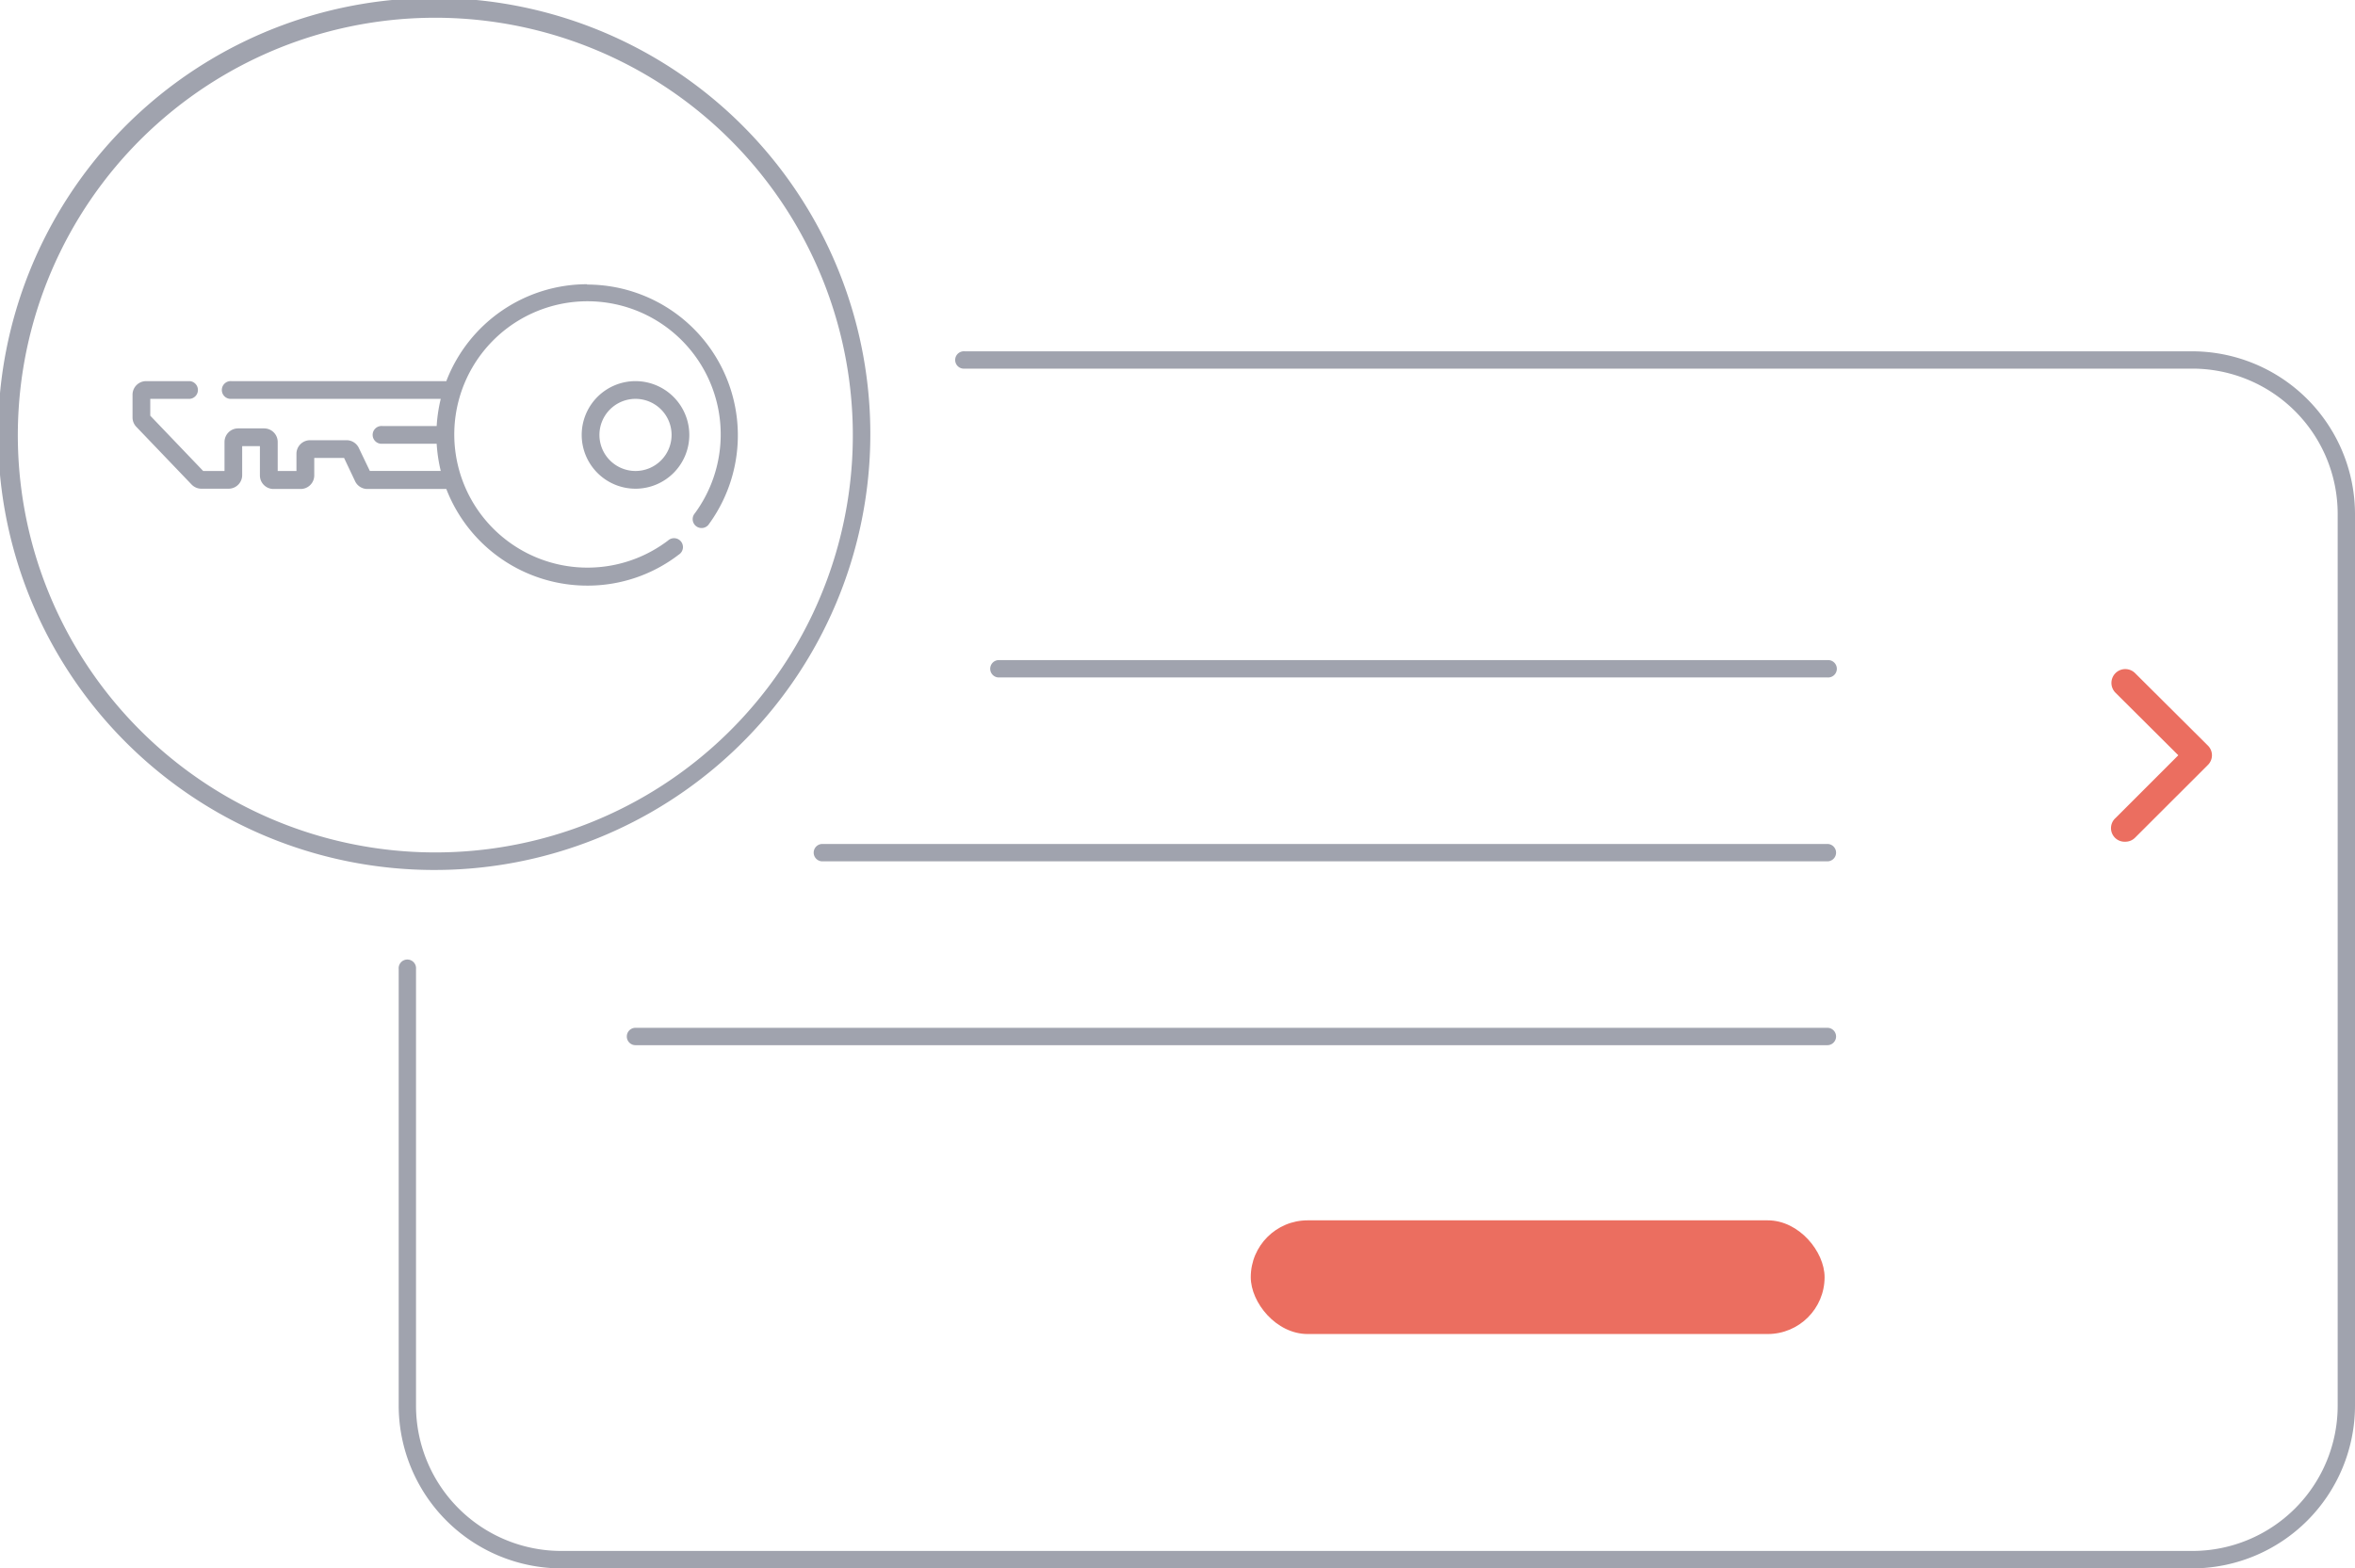
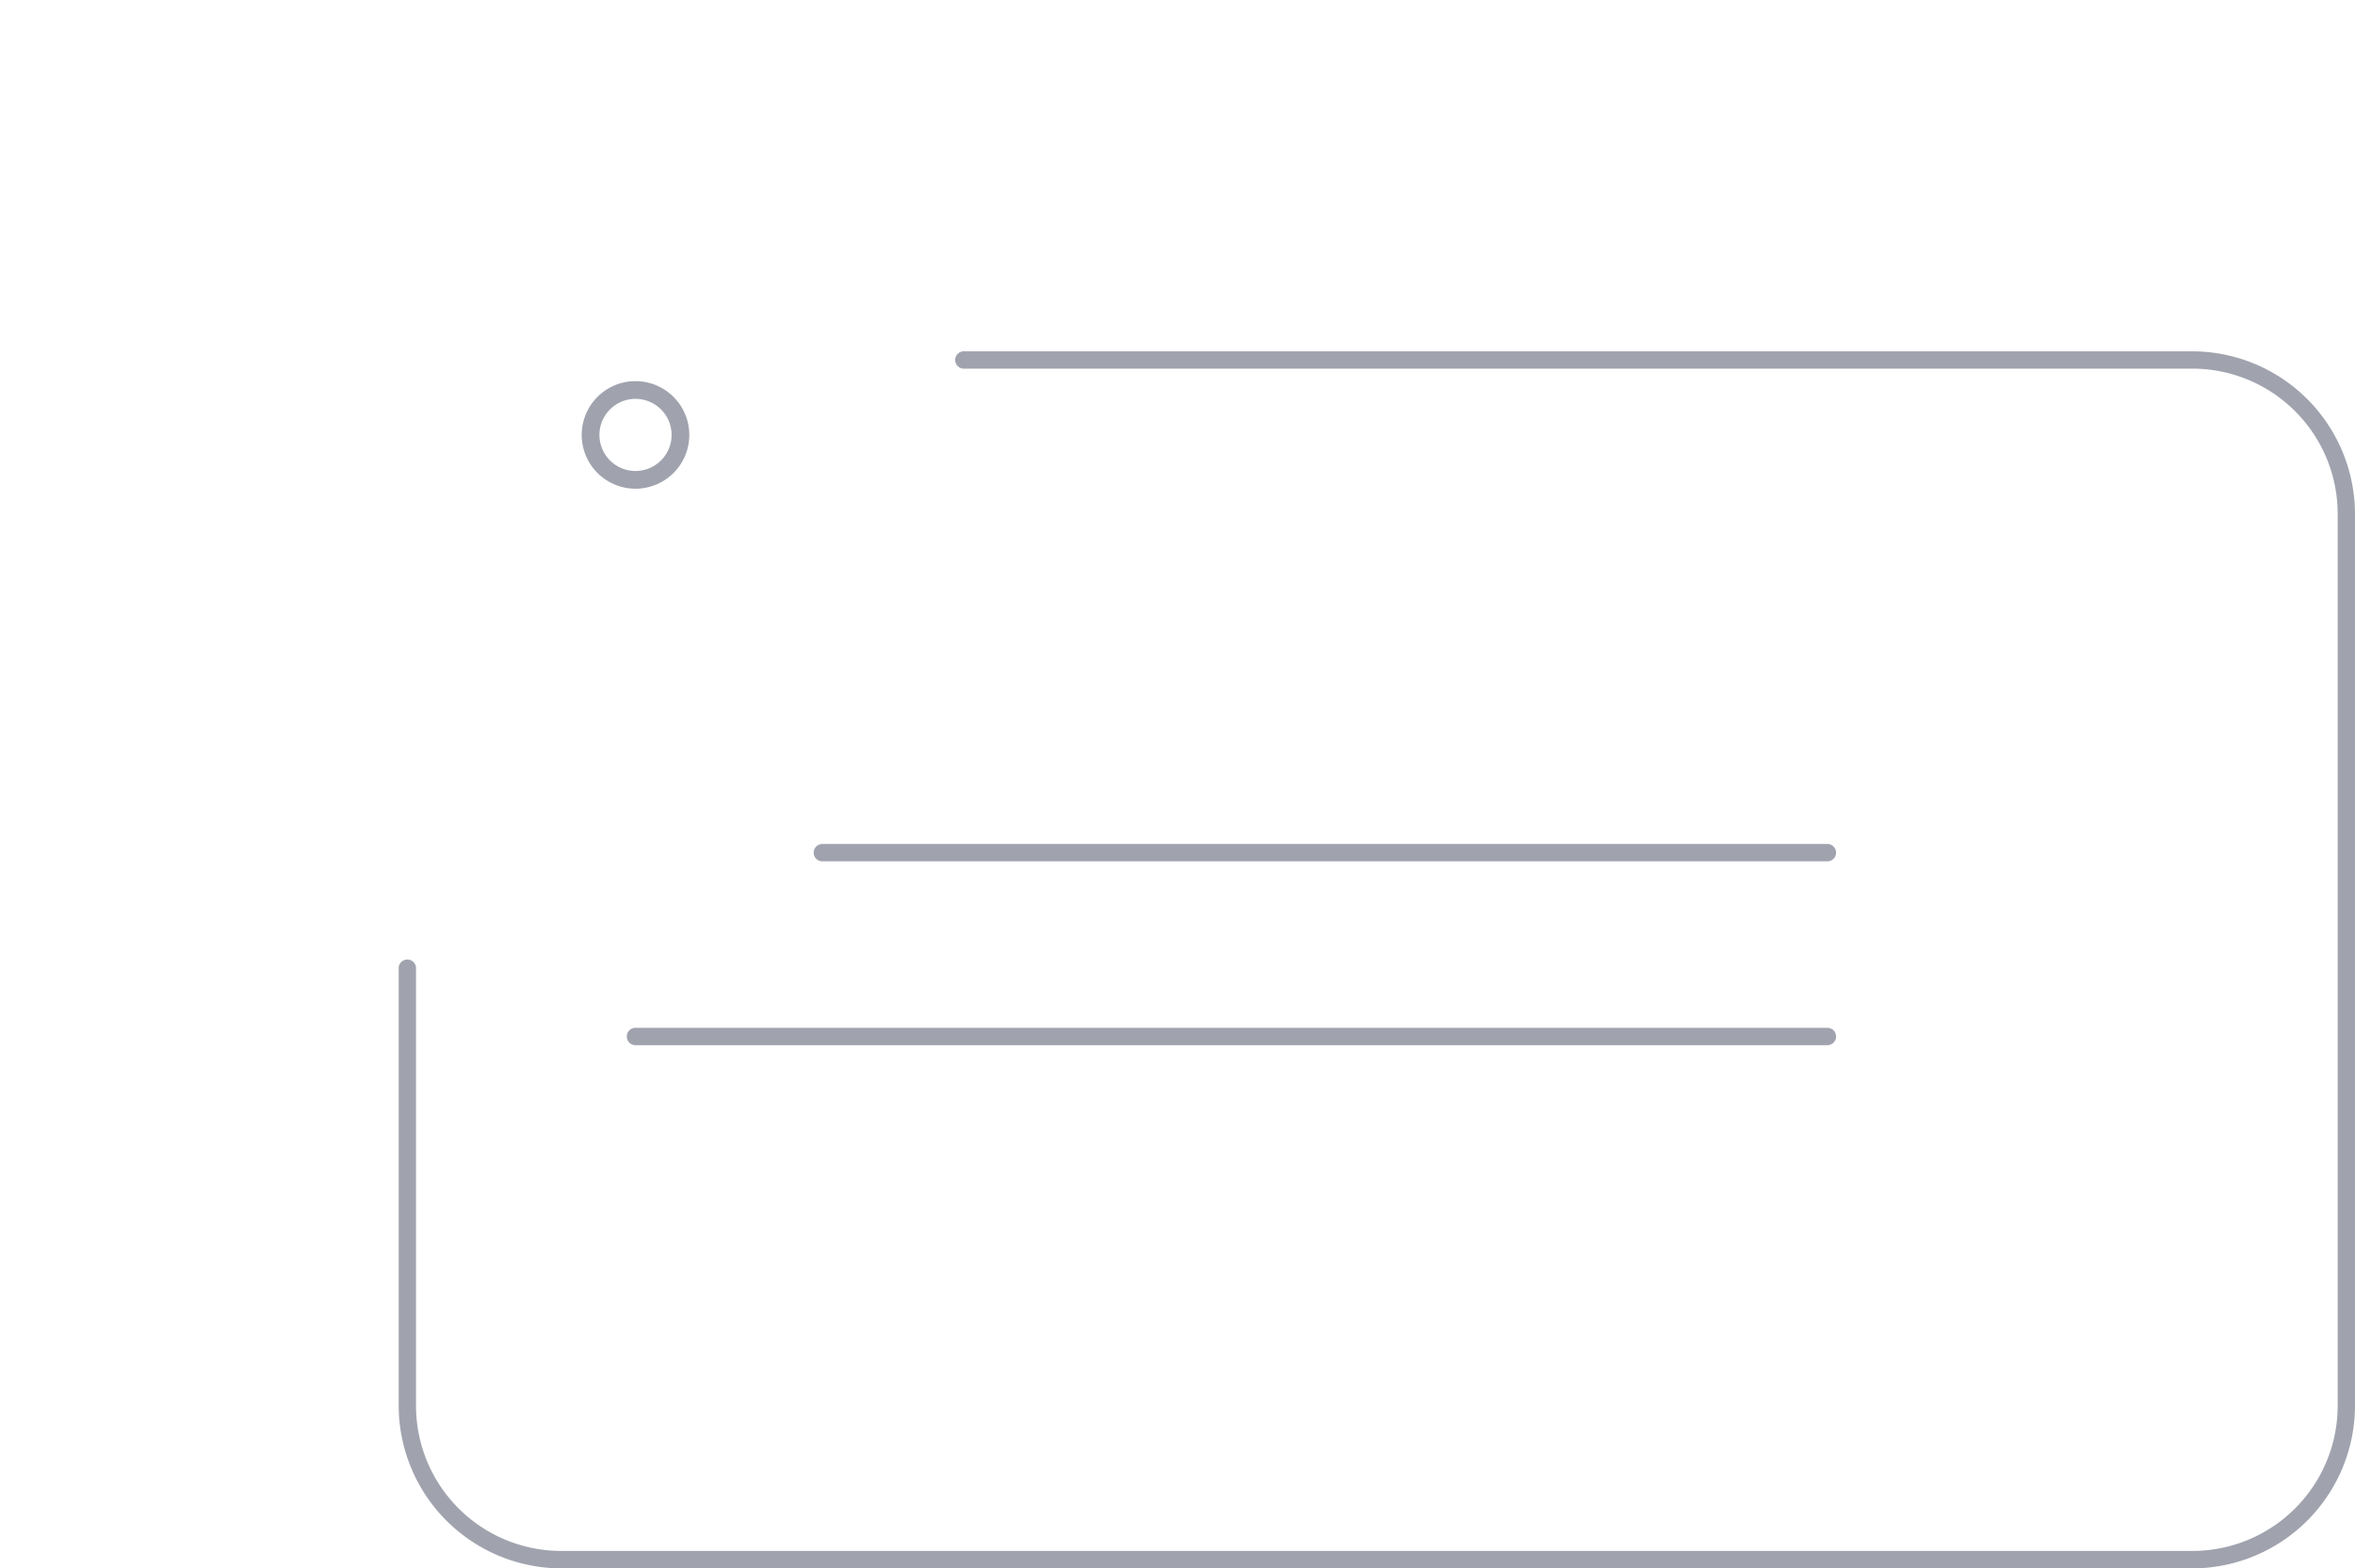
<svg xmlns="http://www.w3.org/2000/svg" viewBox="0 0 346.67 230.94">
  <defs>
    <style>.cls-1{fill:#a0a3ae;}.cls-2{fill:#eb6e60;}</style>
  </defs>
  <g id="Capa_1" data-name="Capa 1">
-     <path class="cls-1" d="M269,99.75H146.93a1.28,1.28,0,0,1,0-2.55H269a1.28,1.28,0,1,1,0,2.55Z" />
    <path class="cls-1" d="M269,126.83H121.06a1.28,1.28,0,0,1,0-2.56H269a1.28,1.28,0,0,1,0,2.56Z" />
    <path class="cls-1" d="M269,153.9H93.55a1.28,1.28,0,1,1,0-2.56H269a1.28,1.28,0,0,1,0,2.56Z" />
    <path class="cls-1" d="M322.75,230.94H82.62A24,24,0,0,1,58.69,207V142.68a1.28,1.28,0,1,1,2.55,0V207a21.39,21.39,0,0,0,21.38,21.37H322.75A21.39,21.39,0,0,0,344.12,207V75.65a21.4,21.4,0,0,0-21.37-21.37H142a1.28,1.28,0,1,1,0-2.55H322.75a24,24,0,0,1,23.92,23.92V207A24,24,0,0,1,322.75,230.94Z" />
-     <path class="cls-2" d="M312.85,123.94a2,2,0,0,1-1.44-3.48l9.25-9.25L311.41,102a2,2,0,0,1,2.89-2.88L325,109.77a2,2,0,0,1,0,2.88L314.3,123.34A2,2,0,0,1,312.85,123.94Z" />
-     <rect class="cls-2" x="184.12" y="179.69" width="84.47" height="16.74" rx="8.37" />
-     <path class="cls-1" d="M86.43,41.85A22.22,22.22,0,0,0,65.7,56.12H34.08a1.31,1.31,0,1,0,0,2.61h30.8a22.83,22.83,0,0,0-.6,4h-8a1.31,1.31,0,1,0,0,2.61h8a23.09,23.09,0,0,0,.6,4H54.44L52.84,66A2,2,0,0,0,51,64.82H45.64a2,2,0,0,0-2,2v2.53H40.88V65.08a2,2,0,0,0-2-2H35.05a2,2,0,0,0-2,2v4.27H29.91l-7.79-8.14V58.73h5.82a1.31,1.31,0,0,0,0-2.61H21.51a2,2,0,0,0-2,2v3.34a2,2,0,0,0,.55,1.38l8.14,8.5a2,2,0,0,0,1.45.62h4a2,2,0,0,0,2-2V65.69h2.61V70a2,2,0,0,0,2,2h4a2,2,0,0,0,2-2V67.43h4.39l1.6,3.38A2,2,0,0,0,54.05,72H65.7A22.24,22.24,0,0,0,86.43,86.23a22,22,0,0,0,13.5-4.57,1.31,1.31,0,1,0-1.59-2.07,19.61,19.61,0,1,1,3.94-4,1.31,1.31,0,1,0,2.11,1.54,22.2,22.2,0,0,0-18-35.23Z" />
    <path class="cls-1" d="M93.55,56.12A7.92,7.92,0,1,0,101.47,64,7.93,7.93,0,0,0,93.55,56.12Zm0,13.23A5.31,5.31,0,1,1,98.86,64,5.31,5.31,0,0,1,93.55,69.35Z" />
-     <path class="cls-1" d="M64,128.1a64.2,64.2,0,1,1,21-3.56A63.83,63.83,0,0,1,64,128.1ZM43.94,6A61.48,61.48,0,0,0,6,84.17a61.48,61.48,0,0,0,113.4,6.71A61.48,61.48,0,0,0,43.94,6Z" />
  </g>
</svg>